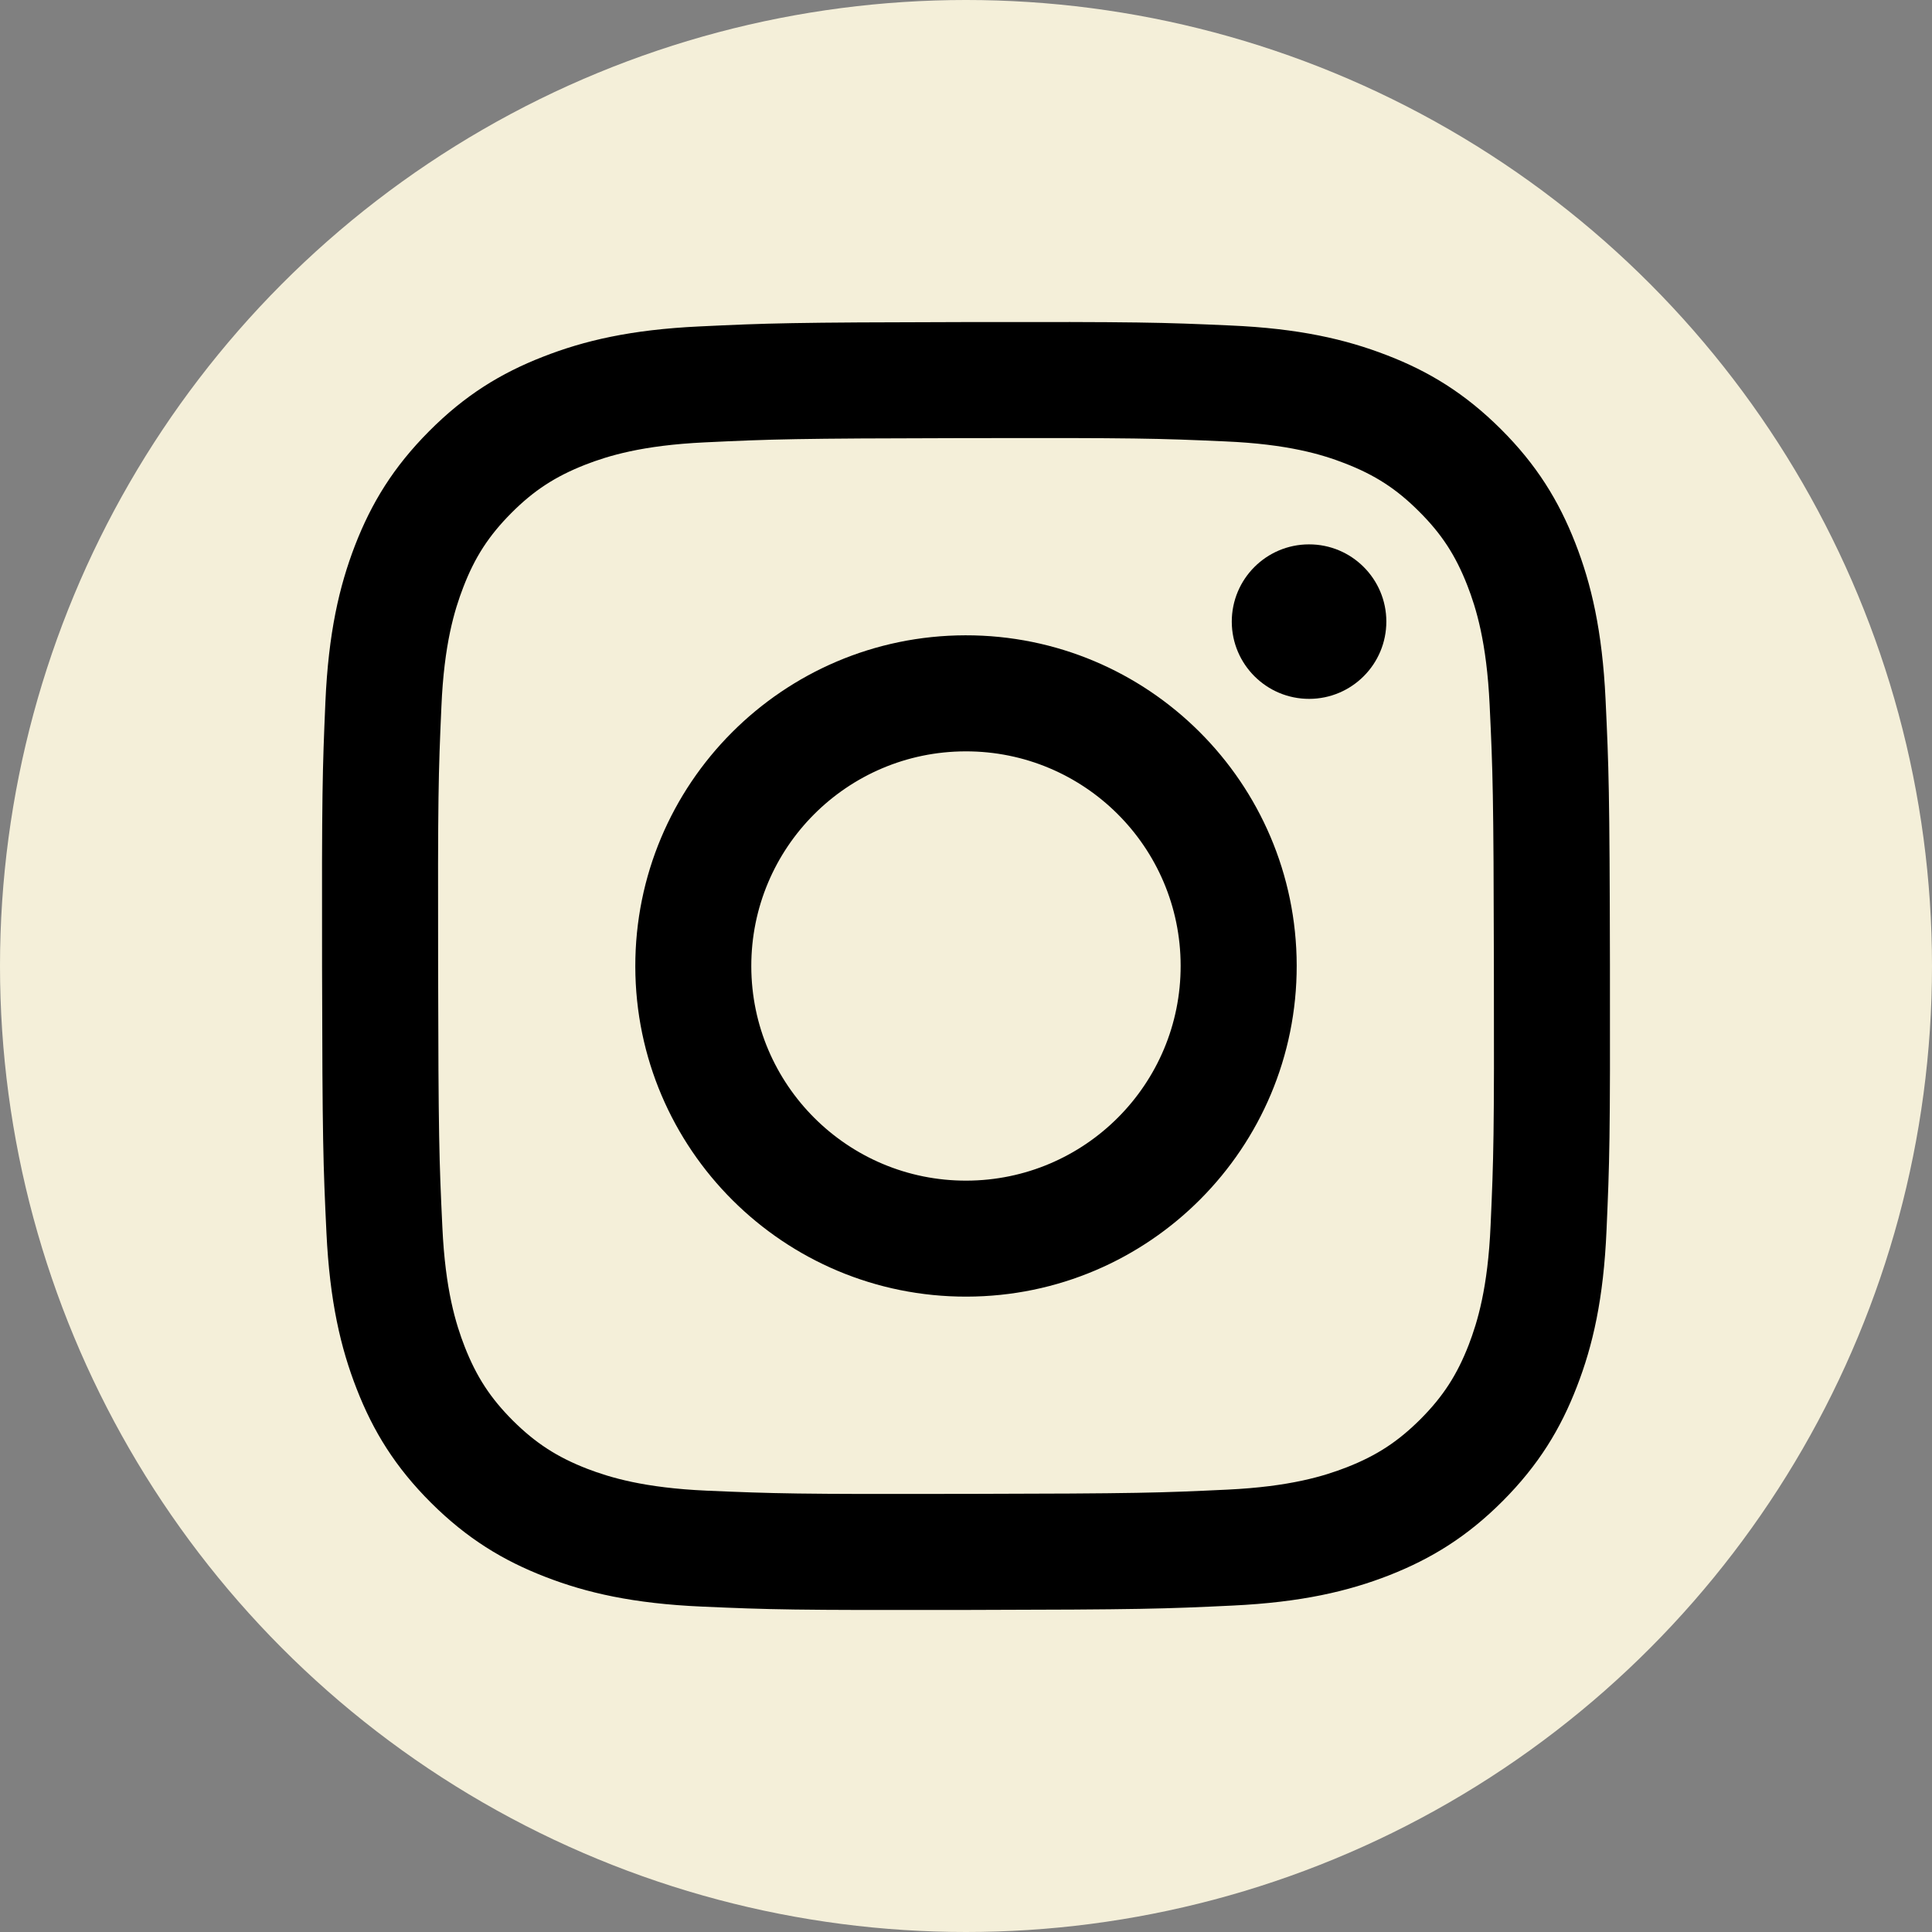
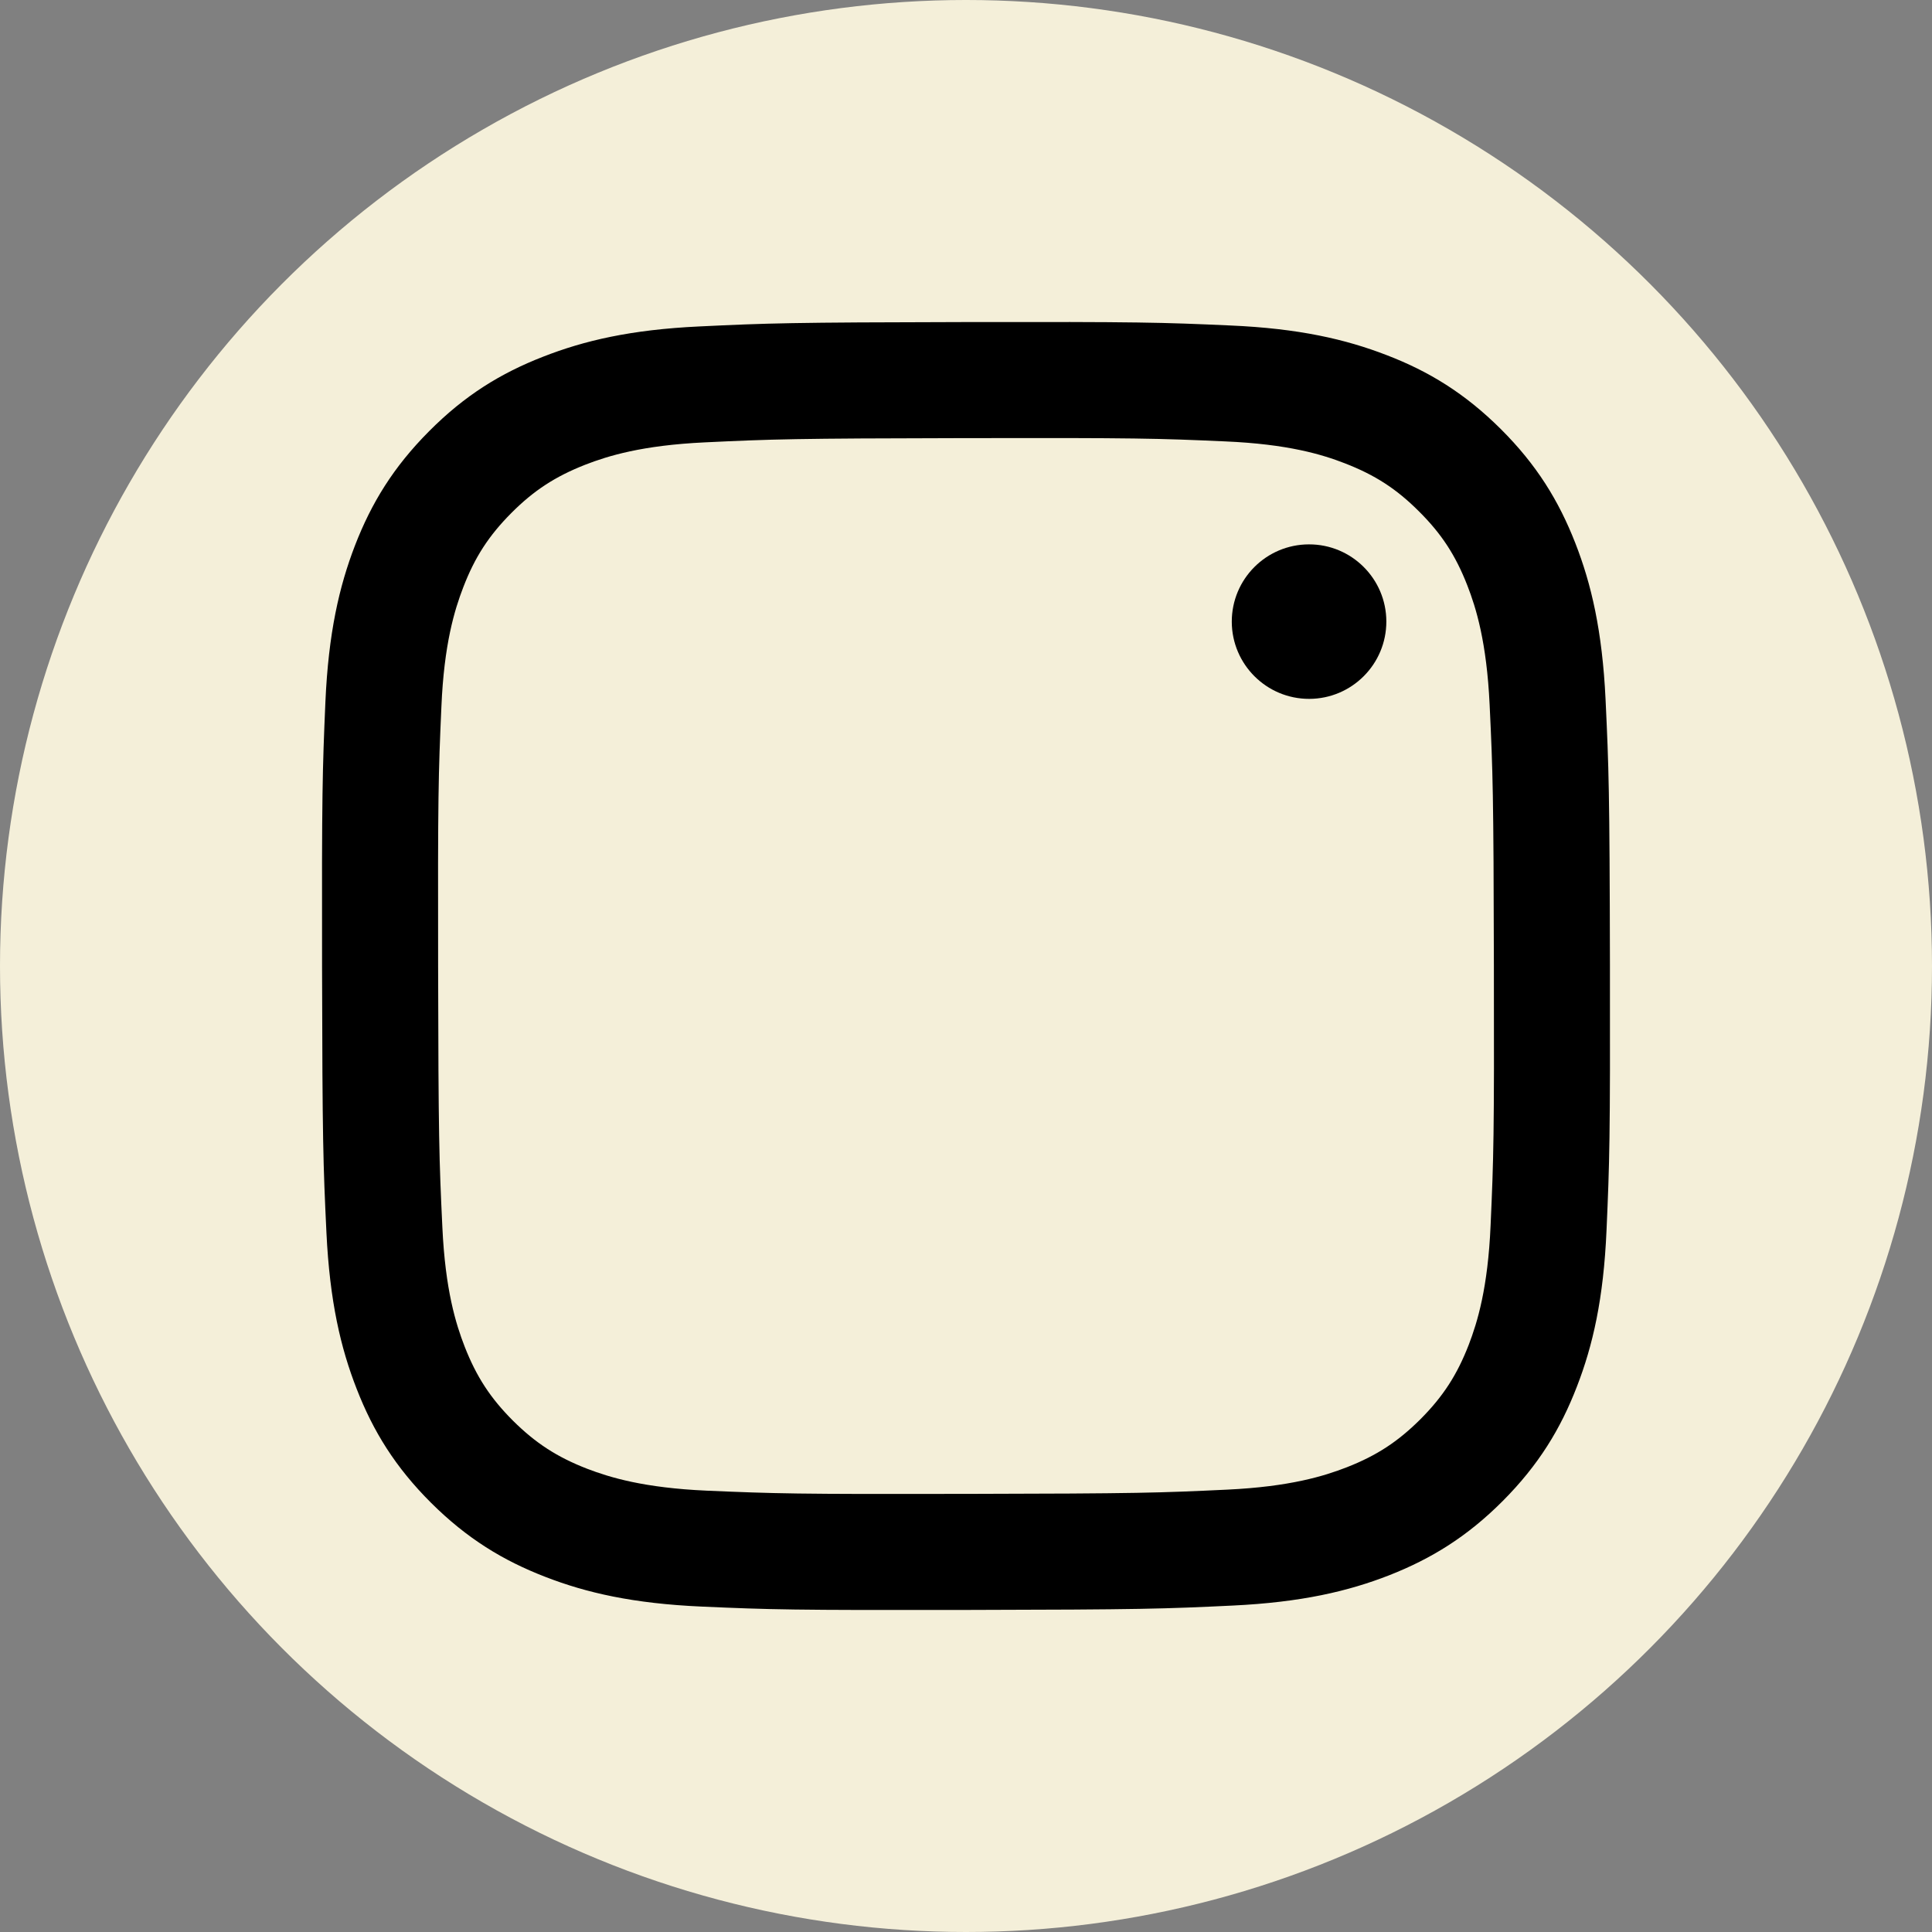
<svg xmlns="http://www.w3.org/2000/svg" width="30" height="30" viewBox="0 0 30 30" fill="none">
  <rect x="0" y="0" width="30" height="30" fill="#808080" stroke="none" />
  <circle cx="15" cy="15" r="15" fill="#F4EFD9" />
  <path d="M20.329 10.852C19.667 10.853 19.129 10.317 19.127 9.655C19.126 8.992 19.662 8.454 20.325 8.453C20.987 8.451 21.526 8.988 21.527 9.65C21.528 10.312 20.992 10.851 20.329 10.852Z" fill="black" />
-   <path fill-rule="evenodd" clip-rule="evenodd" d="M15.01 20.134C12.174 20.14 9.871 17.846 9.865 15.01C9.86 12.174 12.155 9.871 14.99 9.865C17.826 9.86 20.129 12.155 20.135 14.99C20.14 17.826 17.845 20.129 15.01 20.134ZM14.993 11.667C13.153 11.67 11.663 13.165 11.666 15.006C11.67 16.847 13.166 18.337 15.006 18.333C16.847 18.329 18.337 16.834 18.333 14.993C18.33 13.152 16.834 11.663 14.993 11.667Z" fill="black" />
  <path fill-rule="evenodd" clip-rule="evenodd" d="M8.433 5.539C9.068 5.29 9.794 5.119 10.858 5.069C11.925 5.018 12.266 5.006 14.981 5.001C17.697 4.996 18.037 5.006 19.104 5.054C20.168 5.1 20.895 5.268 21.531 5.514C22.19 5.767 22.748 6.109 23.305 6.663C23.862 7.218 24.204 7.775 24.461 8.432C24.71 9.068 24.88 9.794 24.931 10.859C24.981 11.925 24.994 12.265 24.999 14.981C25.004 17.696 24.993 18.037 24.946 19.104C24.9 20.168 24.733 20.895 24.486 21.531C24.232 22.19 23.891 22.748 23.337 23.305C22.782 23.862 22.225 24.204 21.568 24.462C20.932 24.71 20.206 24.88 19.142 24.931C18.075 24.982 17.735 24.994 15.019 24.999C12.304 25.004 11.963 24.994 10.897 24.947C9.832 24.9 9.105 24.733 8.469 24.486C7.811 24.232 7.252 23.891 6.695 23.337C6.138 22.782 5.795 22.225 5.539 21.568C5.29 20.932 5.12 20.206 5.069 19.142C5.018 18.075 5.006 17.734 5.001 15.019C4.996 12.304 5.007 11.963 5.053 10.897C5.1 9.832 5.267 9.105 5.513 8.468C5.768 7.81 6.109 7.252 6.664 6.695C7.218 6.138 7.775 5.795 8.433 5.539ZM9.118 22.807C9.471 22.942 10 23.104 10.975 23.147C12.03 23.192 12.346 23.203 15.015 23.197C17.686 23.192 18.002 23.181 19.056 23.131C20.03 23.085 20.56 22.921 20.912 22.784C21.378 22.602 21.711 22.383 22.06 22.034C22.409 21.683 22.625 21.349 22.806 20.883C22.942 20.529 23.104 20 23.146 19.025C23.193 17.971 23.203 17.654 23.197 14.984C23.192 12.315 23.181 11.998 23.131 10.944C23.085 9.969 22.921 9.44 22.784 9.089C22.601 8.621 22.384 8.289 22.033 7.94C21.683 7.59 21.349 7.375 20.882 7.194C20.529 7.057 20 6.896 19.025 6.854C17.97 6.807 17.654 6.798 14.984 6.803C12.315 6.808 11.999 6.819 10.944 6.869C9.969 6.915 9.441 7.079 9.088 7.216C8.622 7.399 8.289 7.616 7.94 7.966C7.591 8.317 7.374 8.65 7.194 9.118C7.058 9.471 6.895 10.001 6.854 10.975C6.807 12.03 6.798 12.346 6.803 15.015C6.808 17.686 6.819 18.002 6.869 19.056C6.914 20.031 7.079 20.56 7.216 20.912C7.399 21.379 7.616 21.711 7.966 22.061C8.317 22.409 8.651 22.626 9.118 22.807Z" fill="black" />
</svg>